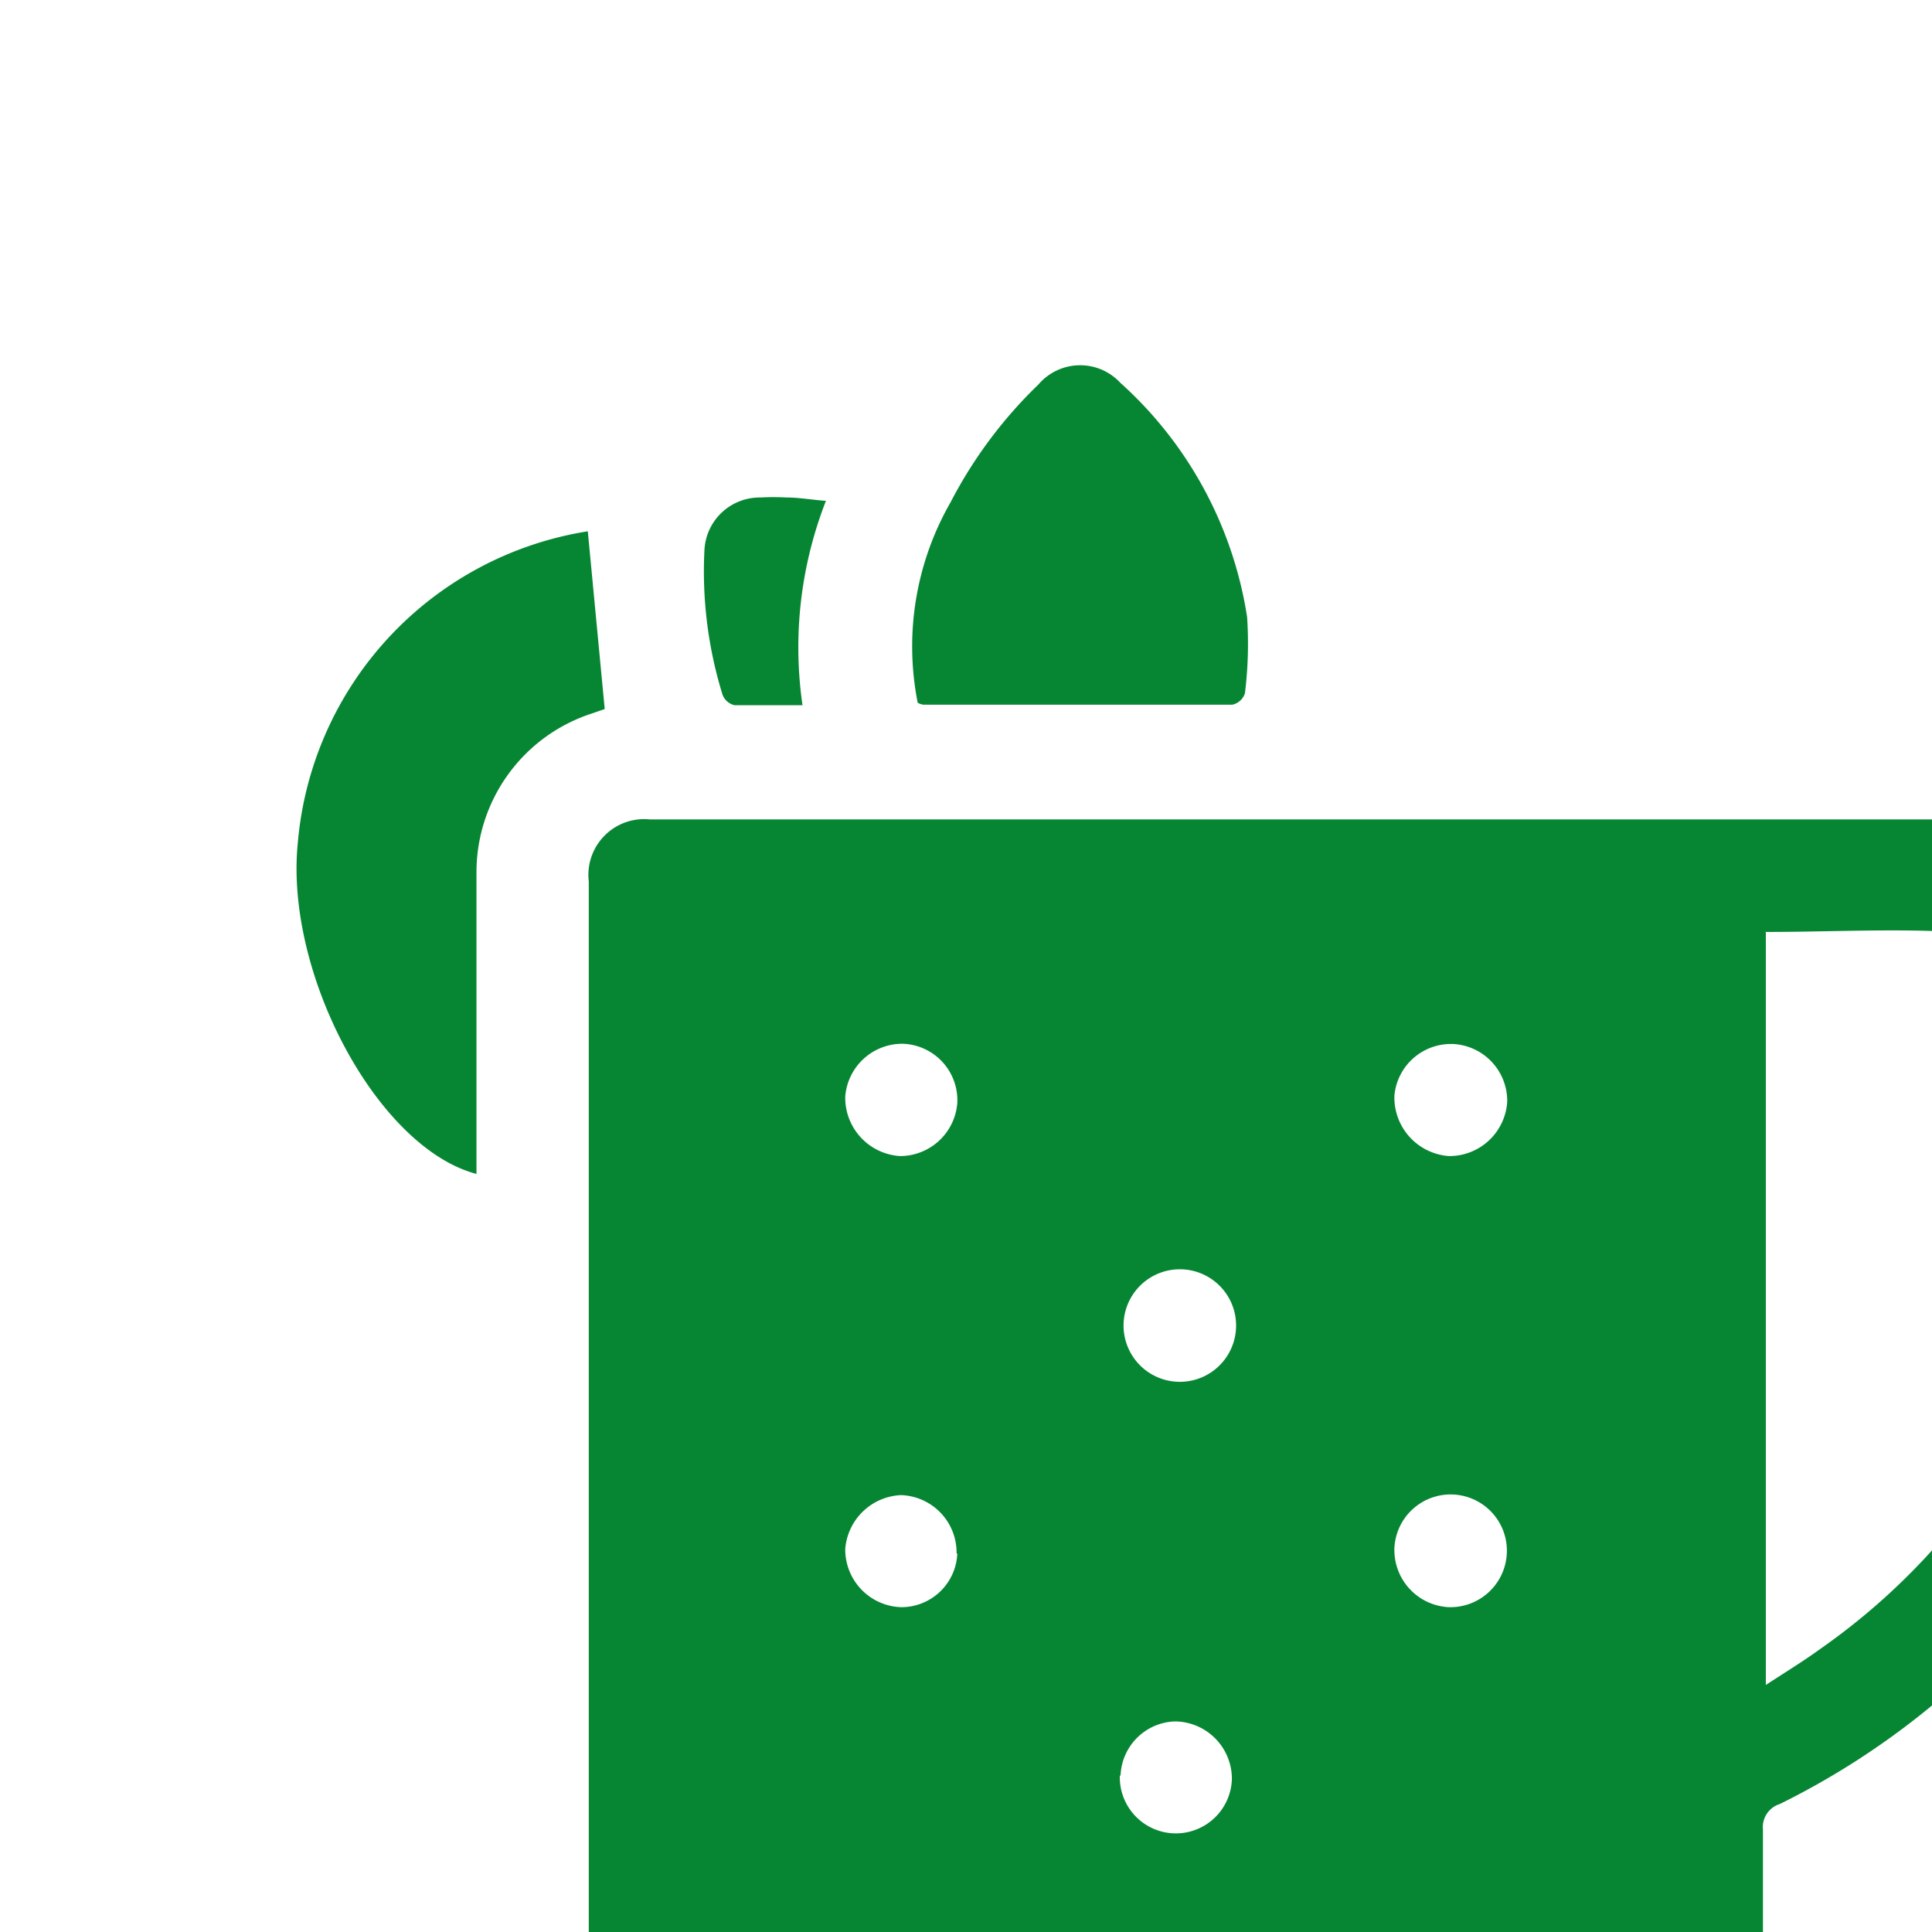
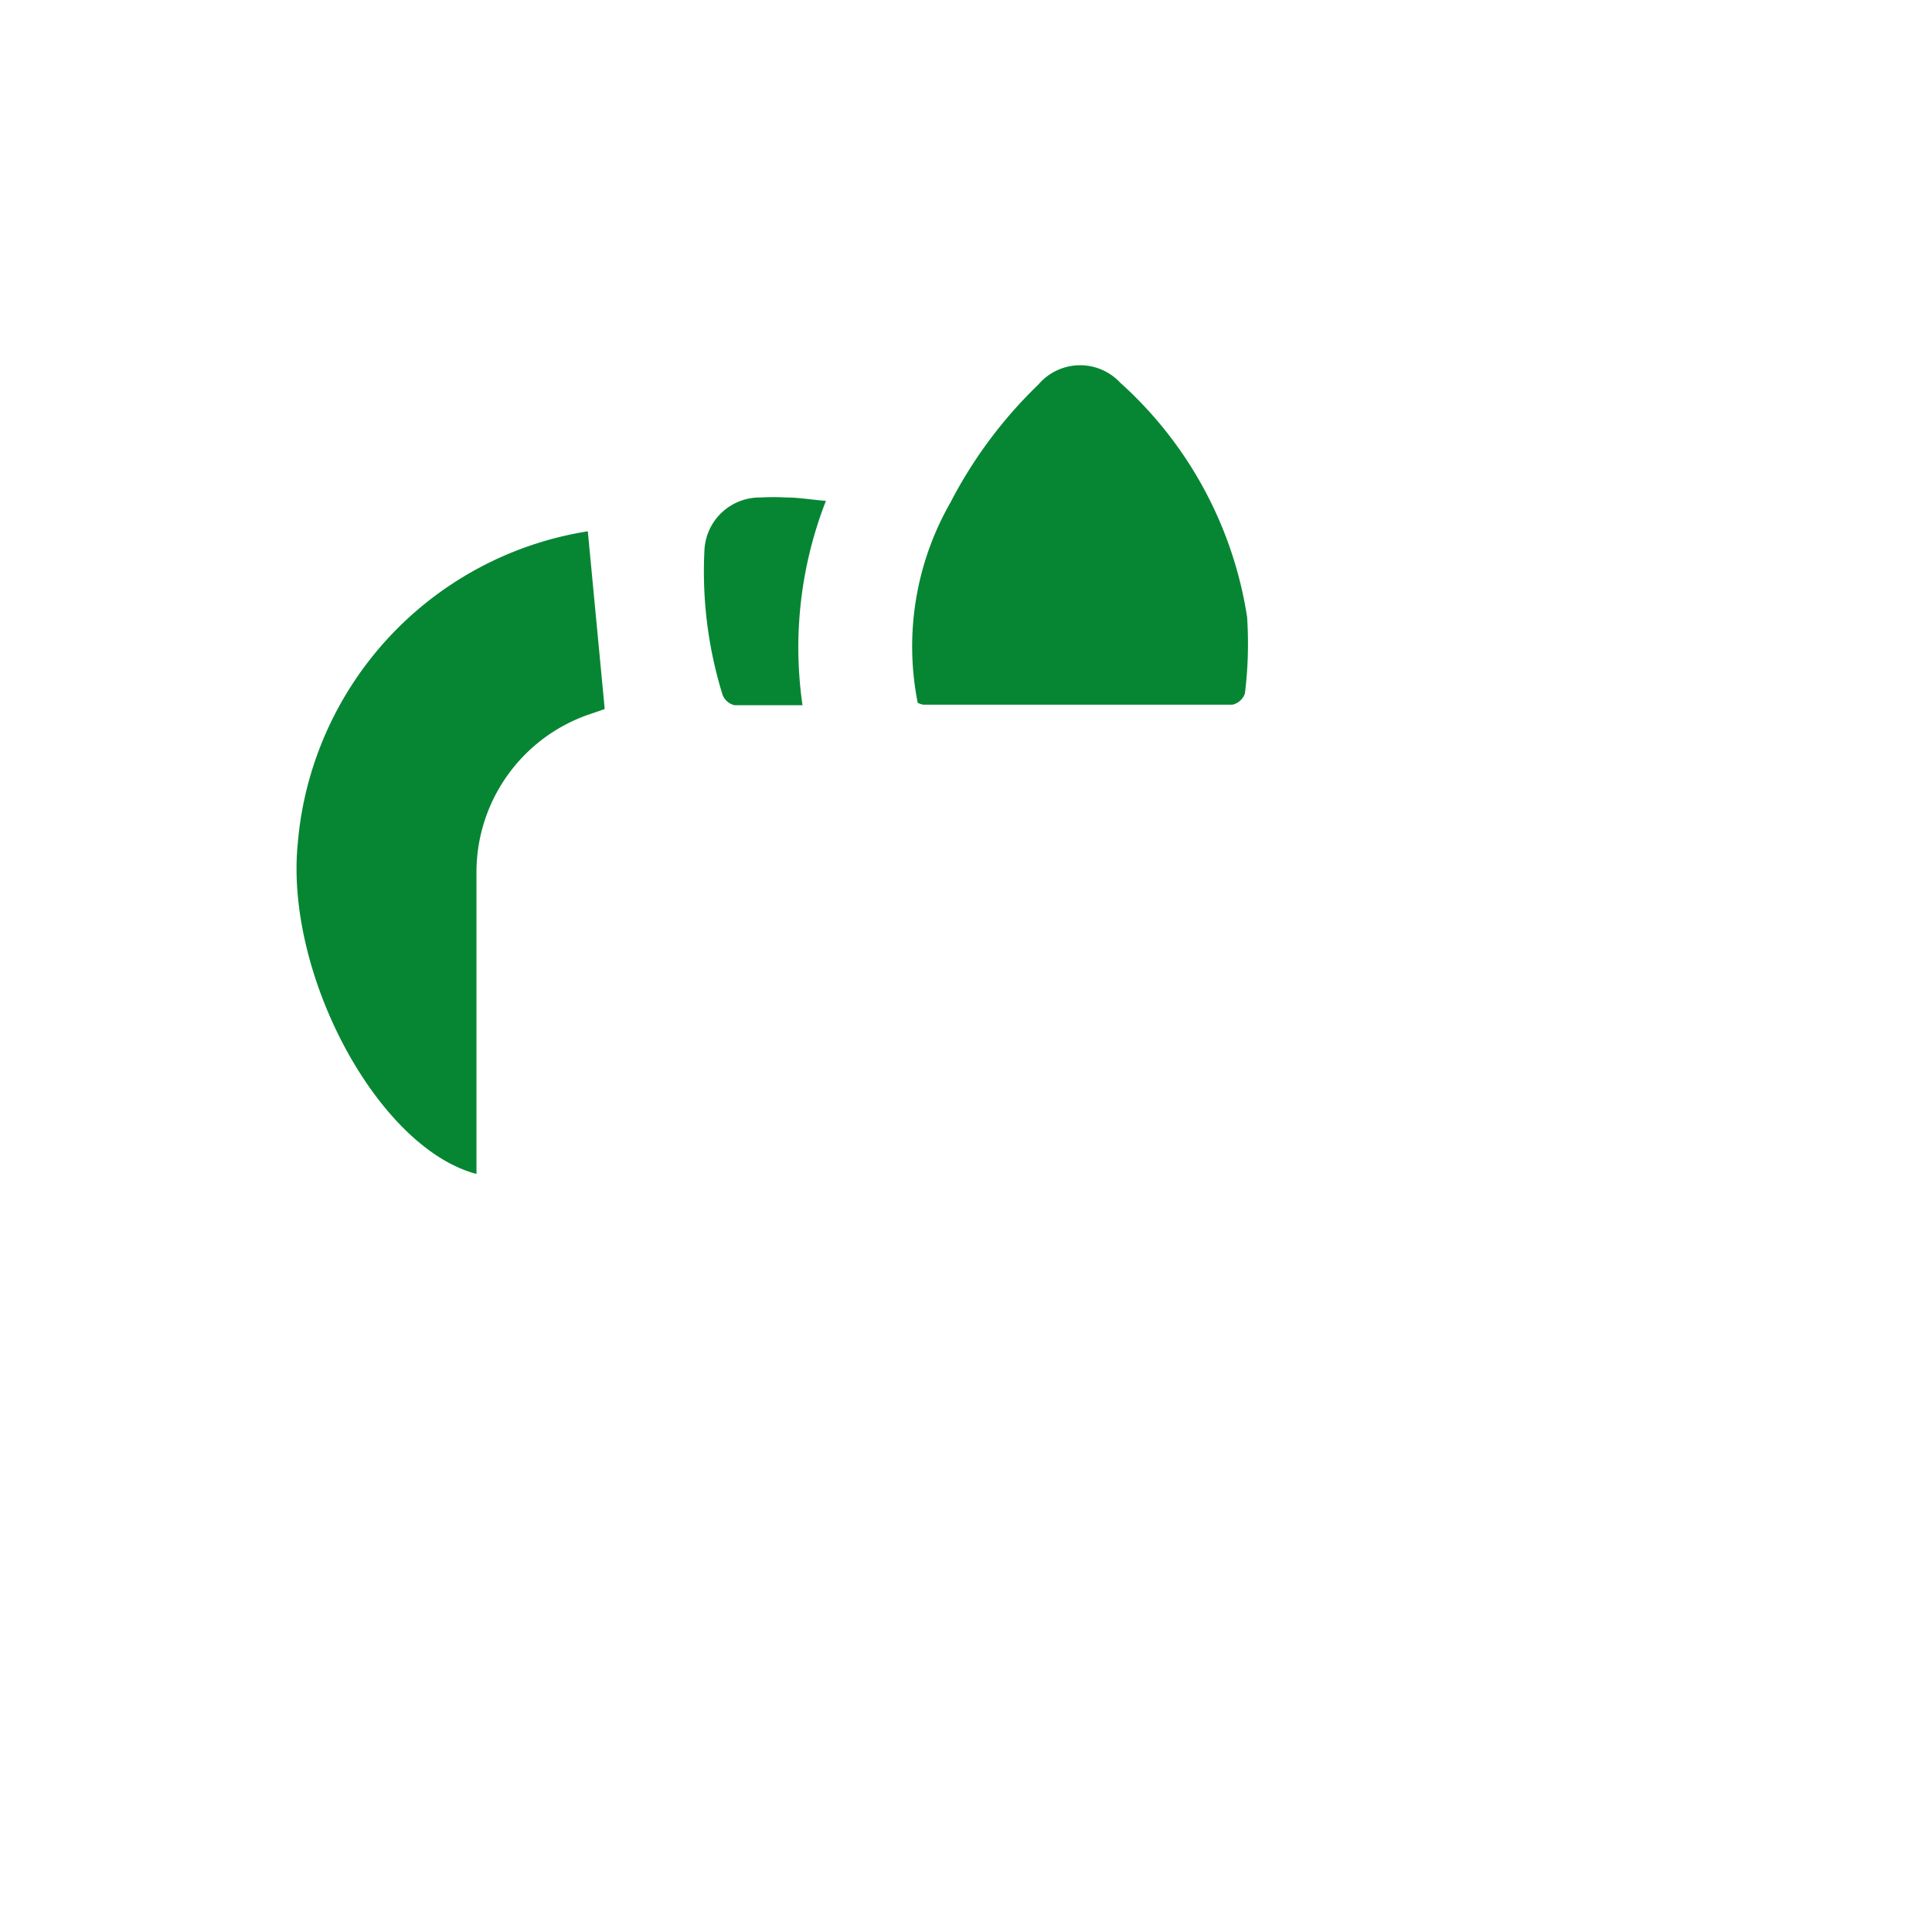
<svg xmlns="http://www.w3.org/2000/svg" height="80" viewBox="0 0 80 80" width="80">
  <rect x="0" y="0" width="80" height="80" fill="#333333" stroke="none" />
  <path d="m-9.62-8.23h98.51v97.56h-98.51z" fill="#FFFFFF" />
  <g fill="#068633">
-     <path d="m64.12 94.63h-30.89a1.66 1.66 0 0 0 -.35-.13 10 10 0 0 1 -8.5-10q0-24 0-48a2.31 2.31 0 0 1 2.53-2.57q26.66 0 53.3 0a11.54 11.54 0 0 1 11.16 8.67c.15.54.27 1.09.4 1.64v3.57c-.18 1.19-.3 2.4-.53 3.59a32.39 32.39 0 0 1 -17.54 23.3 1 1 0 0 0 -.7 1.06v8.6a10 10 0 0 1 -4.42 8.51 11.88 11.88 0 0 1 -4.46 1.76zm9-56v31.14c.84-.55 1.58-1 2.28-1.51a27.4 27.4 0 0 0 11.68-22.66 6.78 6.78 0 0 0 -6-7c-2.6-.16-5.25-.01-7.97-.01zm-13.12 27.92a2.34 2.34 0 0 0 2.39-2.16 2.33 2.33 0 1 0 -4.65-.3 2.37 2.37 0 0 0 2.26 2.46zm.15-23.32a2.35 2.35 0 0 0 -2.41 2.13 2.43 2.43 0 0 0 2.26 2.51 2.4 2.4 0 0 0 2.41-2.24 2.36 2.36 0 0 0 -2.24-2.4zm0 37.41a2.35 2.35 0 0 0 -2.4 2.15 2.33 2.33 0 1 0 4.65.31 2.35 2.35 0 0 0 -2.24-2.46zm-11.39-28.08a2.33 2.33 0 0 0 -.1 4.65 2.33 2.33 0 1 0 .1-4.65zm-11.38-9.34a2.37 2.37 0 0 0 -2.38 2.18 2.42 2.42 0 0 0 2.27 2.47 2.38 2.38 0 0 0 2.37-2.2 2.34 2.34 0 0 0 -2.26-2.45zm0 37.42a2.37 2.37 0 0 0 -2.38 2.14 2.42 2.42 0 0 0 2.24 2.5 2.37 2.37 0 0 0 2.39-2.16 2.33 2.33 0 0 0 -2.22-2.48zm2.23-16.31a2.38 2.38 0 0 0 -2.3-2.42 2.42 2.42 0 0 0 -2.31 2.23 2.39 2.39 0 0 0 2.33 2.41 2.32 2.32 0 0 0 2.31-2.22zm6.76 9.19a2.32 2.32 0 0 0 4.64.15 2.38 2.38 0 0 0 -2.34-2.39 2.33 2.33 0 0 0 -2.27 2.24z" />
    <path d="m24.34 22 .7 7.36-.61.21a6.91 6.91 0 0 0 -4.7 6.47v11.72.85c-4.1-1.08-7.94-8.29-7.4-13.69a14.3 14.3 0 0 1 12.01-12.92z" />
    <path d="m38 29.1a12 12 0 0 1 1.36-8.3 18.75 18.75 0 0 1 3.64-4.88 2.27 2.27 0 0 1 3.39-.07 16.41 16.41 0 0 1 5.25 9.7 16.75 16.75 0 0 1 -.09 3.16.71.71 0 0 1 -.52.47c-4.27 0-8.54 0-12.8 0a.76.76 0 0 1 -.23-.08z" />
    <path d="m33.23 29.2c-1 0-1.92 0-2.82 0a.7.7 0 0 1 -.49-.43 17.26 17.26 0 0 1 -.75-6 2.29 2.29 0 0 1 2.31-2.17 9.91 9.91 0 0 1 1.09 0c.51 0 1 .09 1.63.14a16.68 16.68 0 0 0 -.97 8.46z" />
  </g>
</svg>